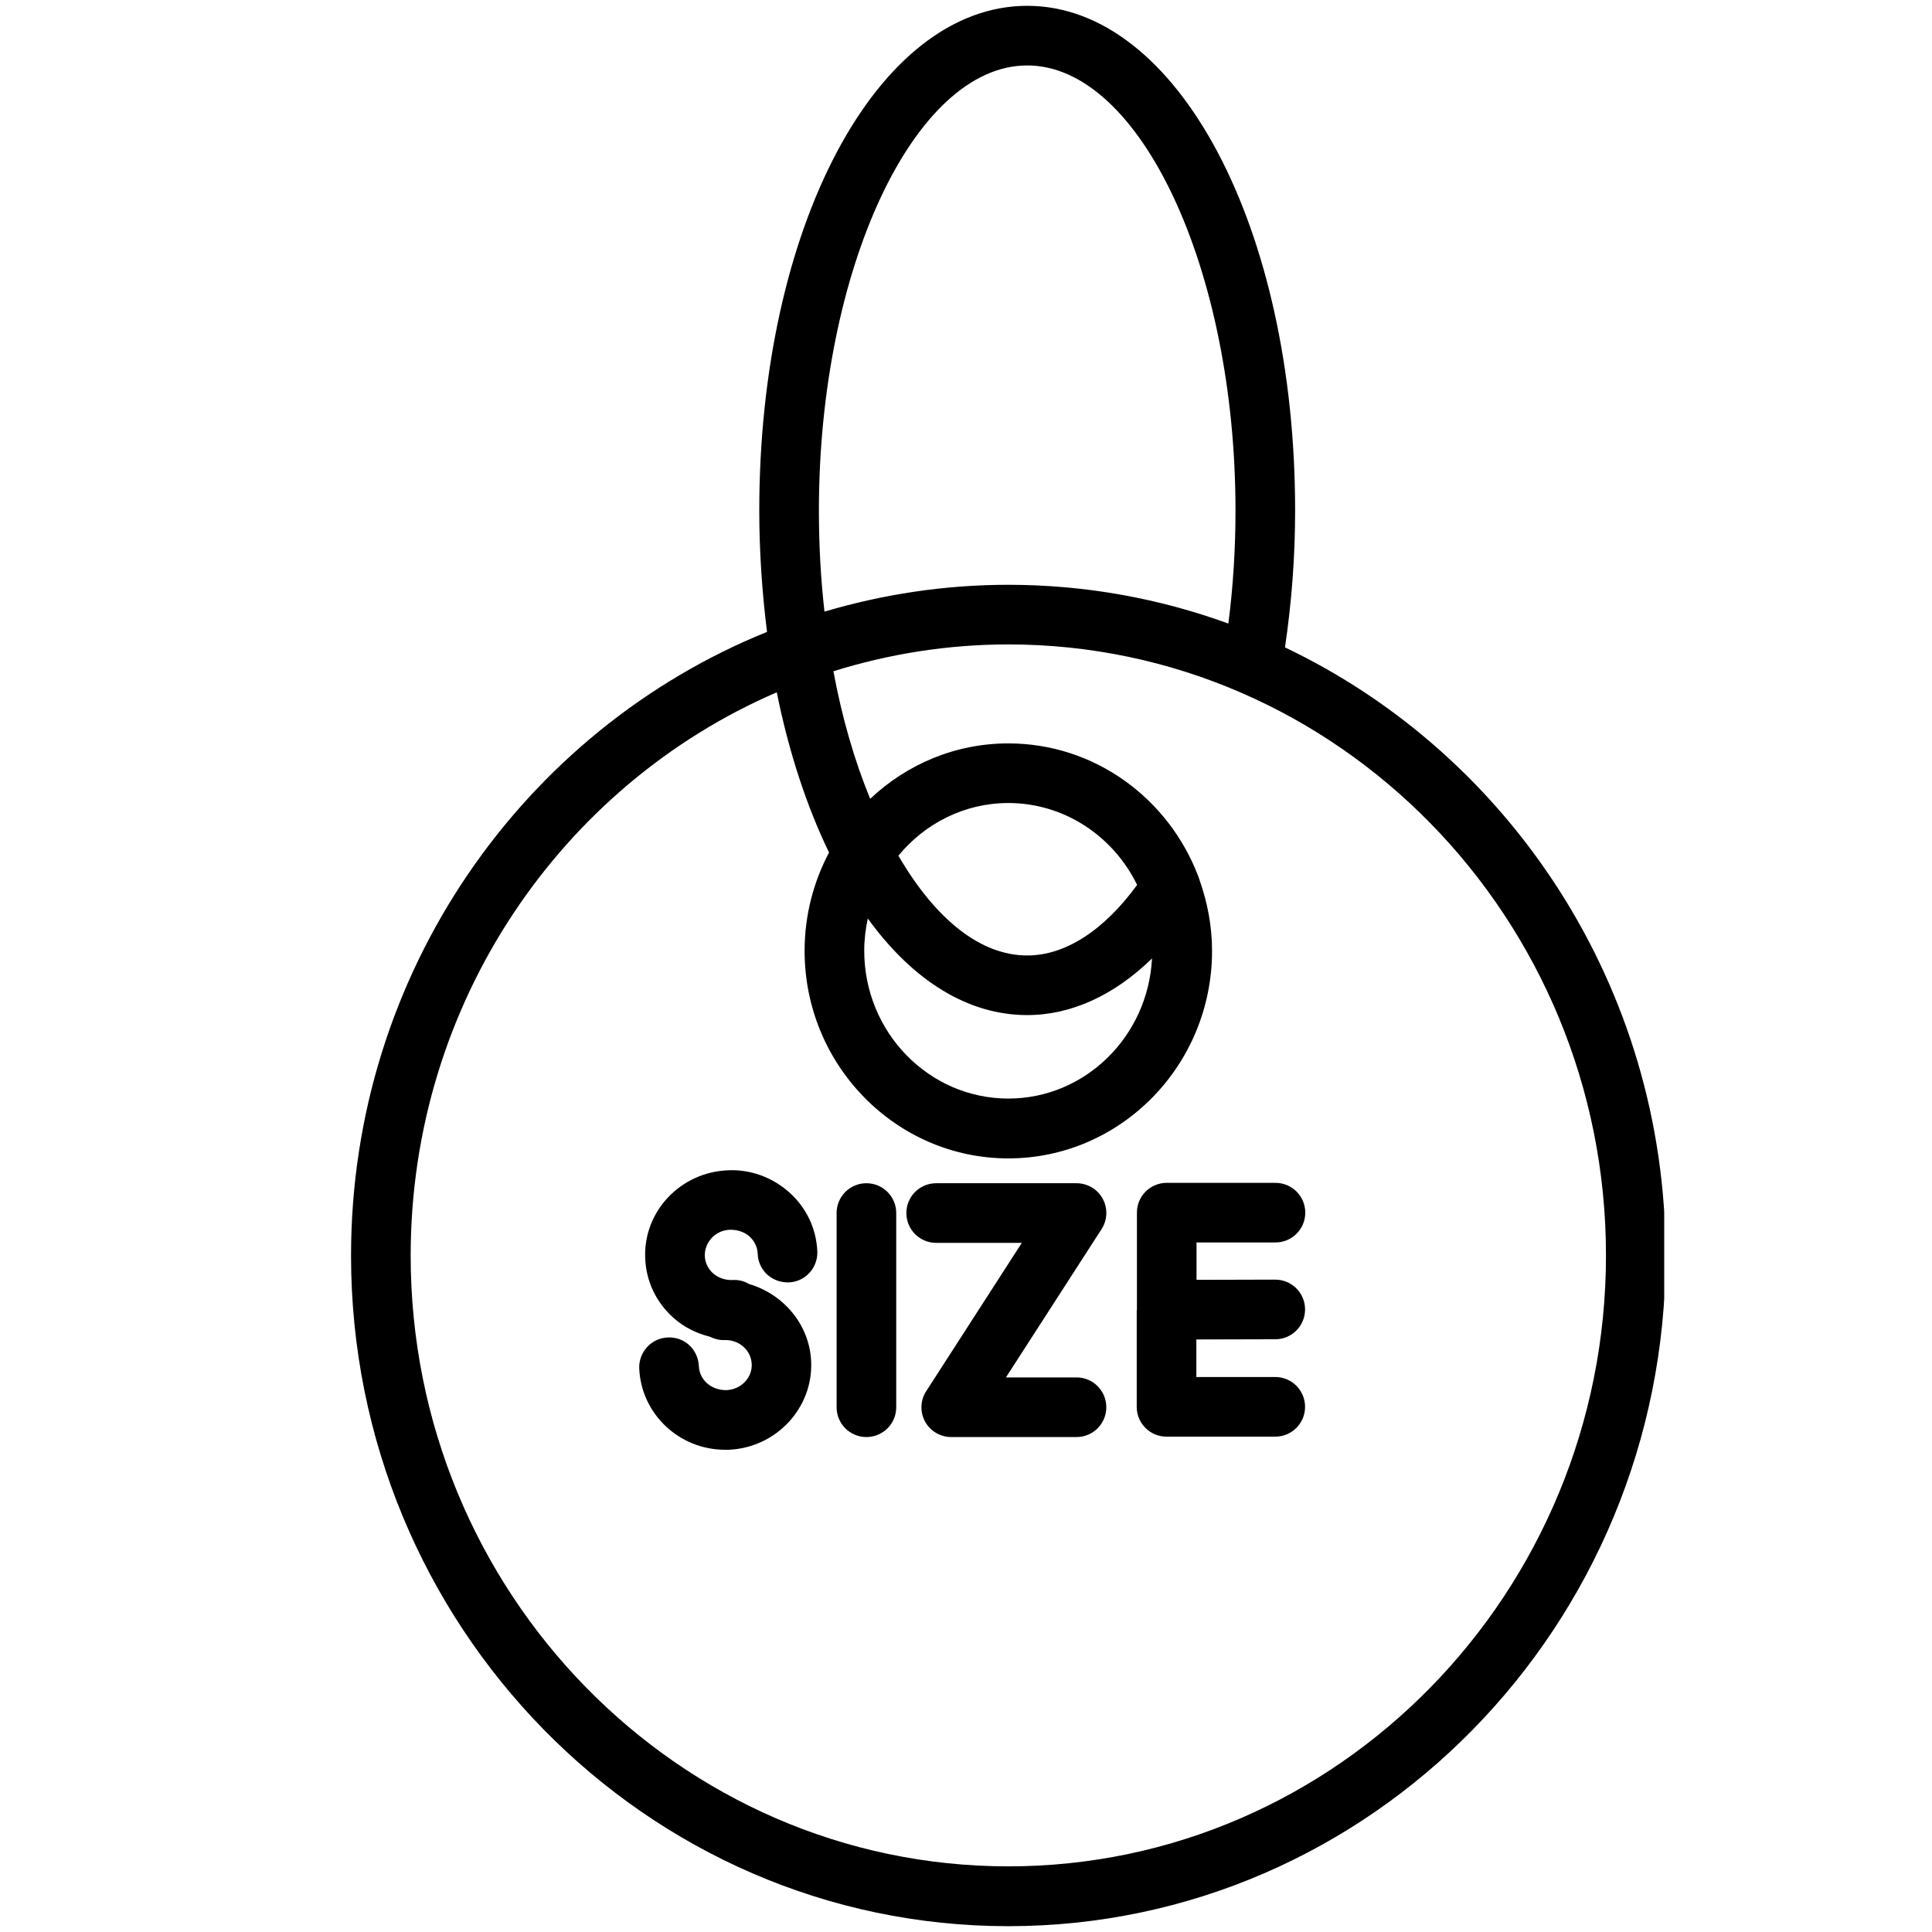
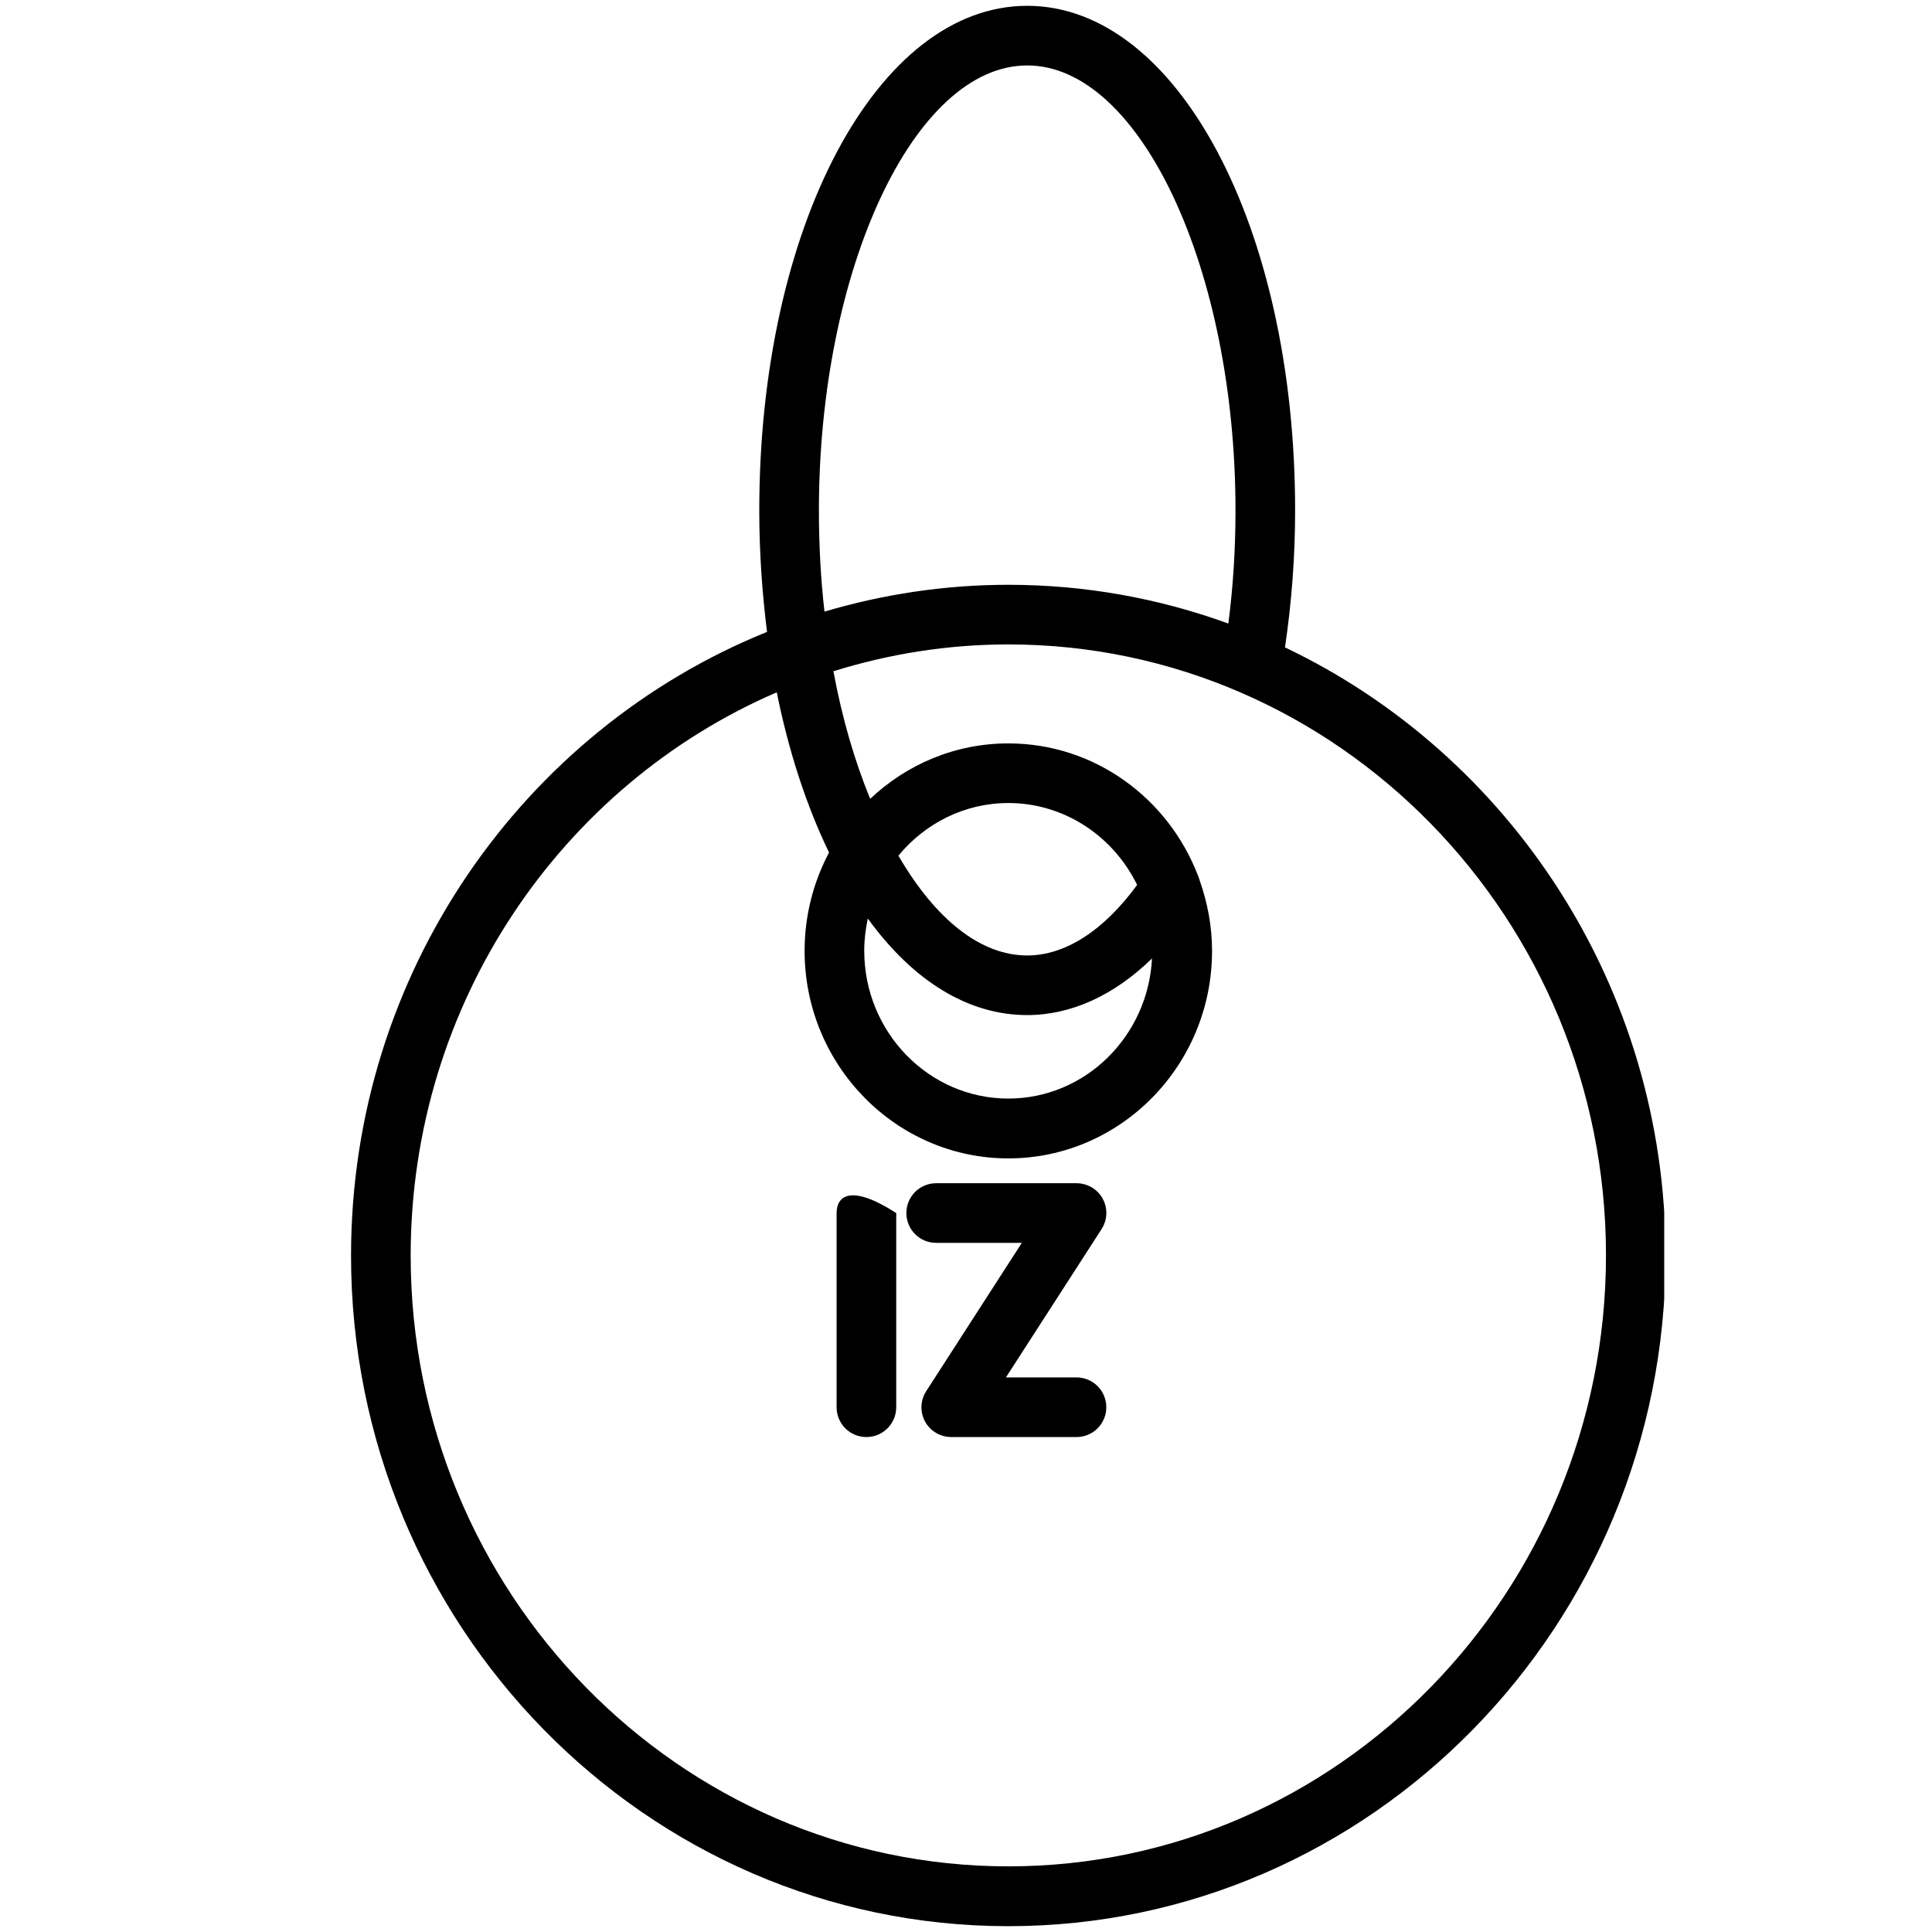
<svg xmlns="http://www.w3.org/2000/svg" width="500" zoomAndPan="magnify" viewBox="0 0 375 375" height="500" preserveAspectRatio="xMidYMid meet" version="1.2">
  <defs>
    <clipPath id="8d7a5e62bd">
      <path d="M 68.023 1 L 323.023 1 L 323.023 374 L 68.023 374 Z M 68.023 1 " />
    </clipPath>
  </defs>
  <g id="68f451bb5a">
    <g clip-rule="nonzero" clip-path="url(#8d7a5e62bd)">
      <path style=" stroke:none;fill-rule:nonzero;fill:#000000;fill-opacity:1;" d="M 68.137 243.707 C 68.137 315.5 125.348 373.871 195.715 373.871 C 266.082 373.871 323.293 315.461 323.293 243.707 C 323.293 191.512 293.008 146.414 249.414 125.66 C 250.688 117.059 251.383 108.145 251.383 99.078 C 251.383 44.145 228.543 1.129 199.379 1.129 C 170.215 1.129 147.375 44.145 147.375 99.078 C 147.375 107.066 147.918 114.934 148.879 122.652 C 101.621 141.746 68.137 188.812 68.137 243.707 Z M 158.949 99.078 C 158.949 52.246 177.469 12.703 199.379 12.703 C 221.293 12.703 239.809 52.285 239.809 99.078 C 239.809 106.562 239.348 113.895 238.422 121.031 C 225.07 116.168 210.684 113.508 195.715 113.508 C 183.332 113.508 171.371 115.359 160.031 118.715 C 159.297 112.312 158.949 105.715 158.949 99.078 Z M 150.77 134.379 C 153.086 145.875 156.559 156.484 160.918 165.473 C 157.906 171.145 156.172 177.664 156.172 184.566 C 156.172 206.75 173.918 224.844 195.715 224.844 C 217.512 224.844 235.258 206.789 235.258 184.566 C 235.258 179.785 234.371 175.195 232.863 170.91 C 232.789 170.602 232.672 170.332 232.555 170.023 C 226.809 154.98 212.496 144.293 195.715 144.293 C 185.375 144.293 175.961 148.383 168.902 155.055 C 165.855 147.648 163.426 139.277 161.766 130.289 C 172.527 126.934 183.91 125.082 195.715 125.082 C 259.676 125.082 311.719 178.281 311.719 243.668 C 311.719 309.059 259.676 362.258 195.715 362.258 C 131.754 362.258 79.711 309.098 79.711 243.707 C 79.711 194.598 109.07 152.355 150.77 134.379 Z M 199.379 197.027 C 207.945 197.027 216.277 193.172 223.605 186.035 C 222.836 201.156 210.645 213.23 195.715 213.23 C 180.285 213.23 167.746 200.348 167.746 184.531 C 167.746 182.367 168.016 180.285 168.441 178.281 C 177.234 190.434 187.961 197.027 199.379 197.027 Z M 174.379 166.09 C 179.512 159.84 187.188 155.867 195.715 155.867 C 206.633 155.867 216.121 162.348 220.715 171.762 C 214.27 180.594 206.785 185.457 199.379 185.457 C 190.391 185.457 181.633 178.551 174.379 166.09 Z M 174.379 166.09 " />
    </g>
-     <path style=" stroke:none;fill-rule:nonzero;fill:#000000;fill-opacity:1;" d="M 140.973 269.824 C 138.078 269.863 135.766 267.859 135.648 265.156 C 135.496 261.957 132.91 259.449 129.629 259.602 C 126.43 259.719 123.961 262.418 124.074 265.621 C 124.461 274.453 131.828 281.398 140.742 281.398 C 140.973 281.398 141.203 281.398 141.434 281.398 C 150.617 281.012 157.832 273.336 157.445 264.27 C 157.137 257.055 152.004 251.152 145.371 249.223 C 144.445 248.645 143.324 248.375 142.129 248.453 C 140.742 248.492 139.391 248.027 138.387 247.141 C 137.422 246.254 136.844 245.059 136.805 243.785 C 136.766 242.512 137.23 241.277 138.117 240.312 C 139.043 239.309 140.316 238.73 141.742 238.691 C 143.172 238.691 144.484 239.117 145.484 240.004 C 146.449 240.891 147.027 242.086 147.066 243.359 C 147.184 246.562 149.809 248.992 153.086 248.914 C 156.289 248.801 158.758 246.102 158.641 242.898 C 158.449 238.461 156.52 234.41 153.203 231.441 C 149.922 228.508 145.602 226.926 141.242 227.156 C 136.805 227.352 132.715 229.203 129.668 232.406 C 126.621 235.645 125.039 239.852 125.234 244.285 C 125.426 248.723 127.355 252.773 130.672 255.746 C 132.715 257.598 135.148 258.793 137.77 259.449 C 138.617 259.871 139.582 260.141 140.586 260.105 C 143.441 259.988 145.793 262.07 145.91 264.773 C 146.027 267.434 143.828 269.711 140.973 269.824 Z M 140.973 269.824 " />
-     <path style=" stroke:none;fill-rule:nonzero;fill:#000000;fill-opacity:1;" d="M 168.168 278.93 C 171.371 278.93 173.957 276.344 173.957 273.145 L 173.957 235.453 C 173.957 232.25 171.371 229.664 168.168 229.664 C 164.969 229.664 162.383 232.25 162.383 235.453 L 162.383 273.145 C 162.383 276.344 164.969 278.93 168.168 278.93 Z M 168.168 278.93 " />
-     <path style=" stroke:none;fill-rule:nonzero;fill:#000000;fill-opacity:1;" d="M 220.637 254.355 L 220.637 273.066 C 220.637 276.27 223.219 278.852 226.422 278.852 L 247.523 278.852 C 250.727 278.852 253.312 276.27 253.312 273.066 C 253.312 269.863 250.727 267.277 247.523 267.277 L 232.211 267.277 L 232.211 259.988 L 247.523 259.949 C 250.727 259.949 253.312 257.363 253.312 254.164 C 253.312 250.961 250.727 248.375 247.523 248.375 L 232.246 248.414 L 232.246 241.16 L 247.562 241.16 C 250.766 241.16 253.352 238.578 253.352 235.375 C 253.352 232.172 250.766 229.59 247.562 229.59 L 226.461 229.59 C 223.258 229.59 220.676 232.172 220.676 235.375 L 220.676 254.086 C 220.676 254.125 220.676 254.203 220.676 254.238 C 220.637 254.277 220.637 254.316 220.637 254.355 Z M 220.637 254.355 " />
+     <path style=" stroke:none;fill-rule:nonzero;fill:#000000;fill-opacity:1;" d="M 168.168 278.93 C 171.371 278.93 173.957 276.344 173.957 273.145 L 173.957 235.453 C 164.969 229.664 162.383 232.25 162.383 235.453 L 162.383 273.145 C 162.383 276.344 164.969 278.93 168.168 278.93 Z M 168.168 278.93 " />
    <path style=" stroke:none;fill-rule:nonzero;fill:#000000;fill-opacity:1;" d="M 181.711 241.238 L 198.336 241.238 L 179.781 270.02 C 178.625 271.793 178.547 274.07 179.551 275.922 C 180.555 277.773 182.52 278.93 184.641 278.93 L 208.945 278.93 C 212.148 278.93 214.734 276.344 214.734 273.145 C 214.734 269.941 212.148 267.355 208.945 267.355 L 195.25 267.355 L 213.809 238.578 C 214.965 236.801 215.043 234.527 214.039 232.676 C 213.035 230.824 211.07 229.664 208.945 229.664 L 181.711 229.664 C 178.508 229.664 175.926 232.25 175.926 235.453 C 175.926 238.652 178.508 241.238 181.711 241.238 Z M 181.711 241.238 " />
  </g>
</svg>